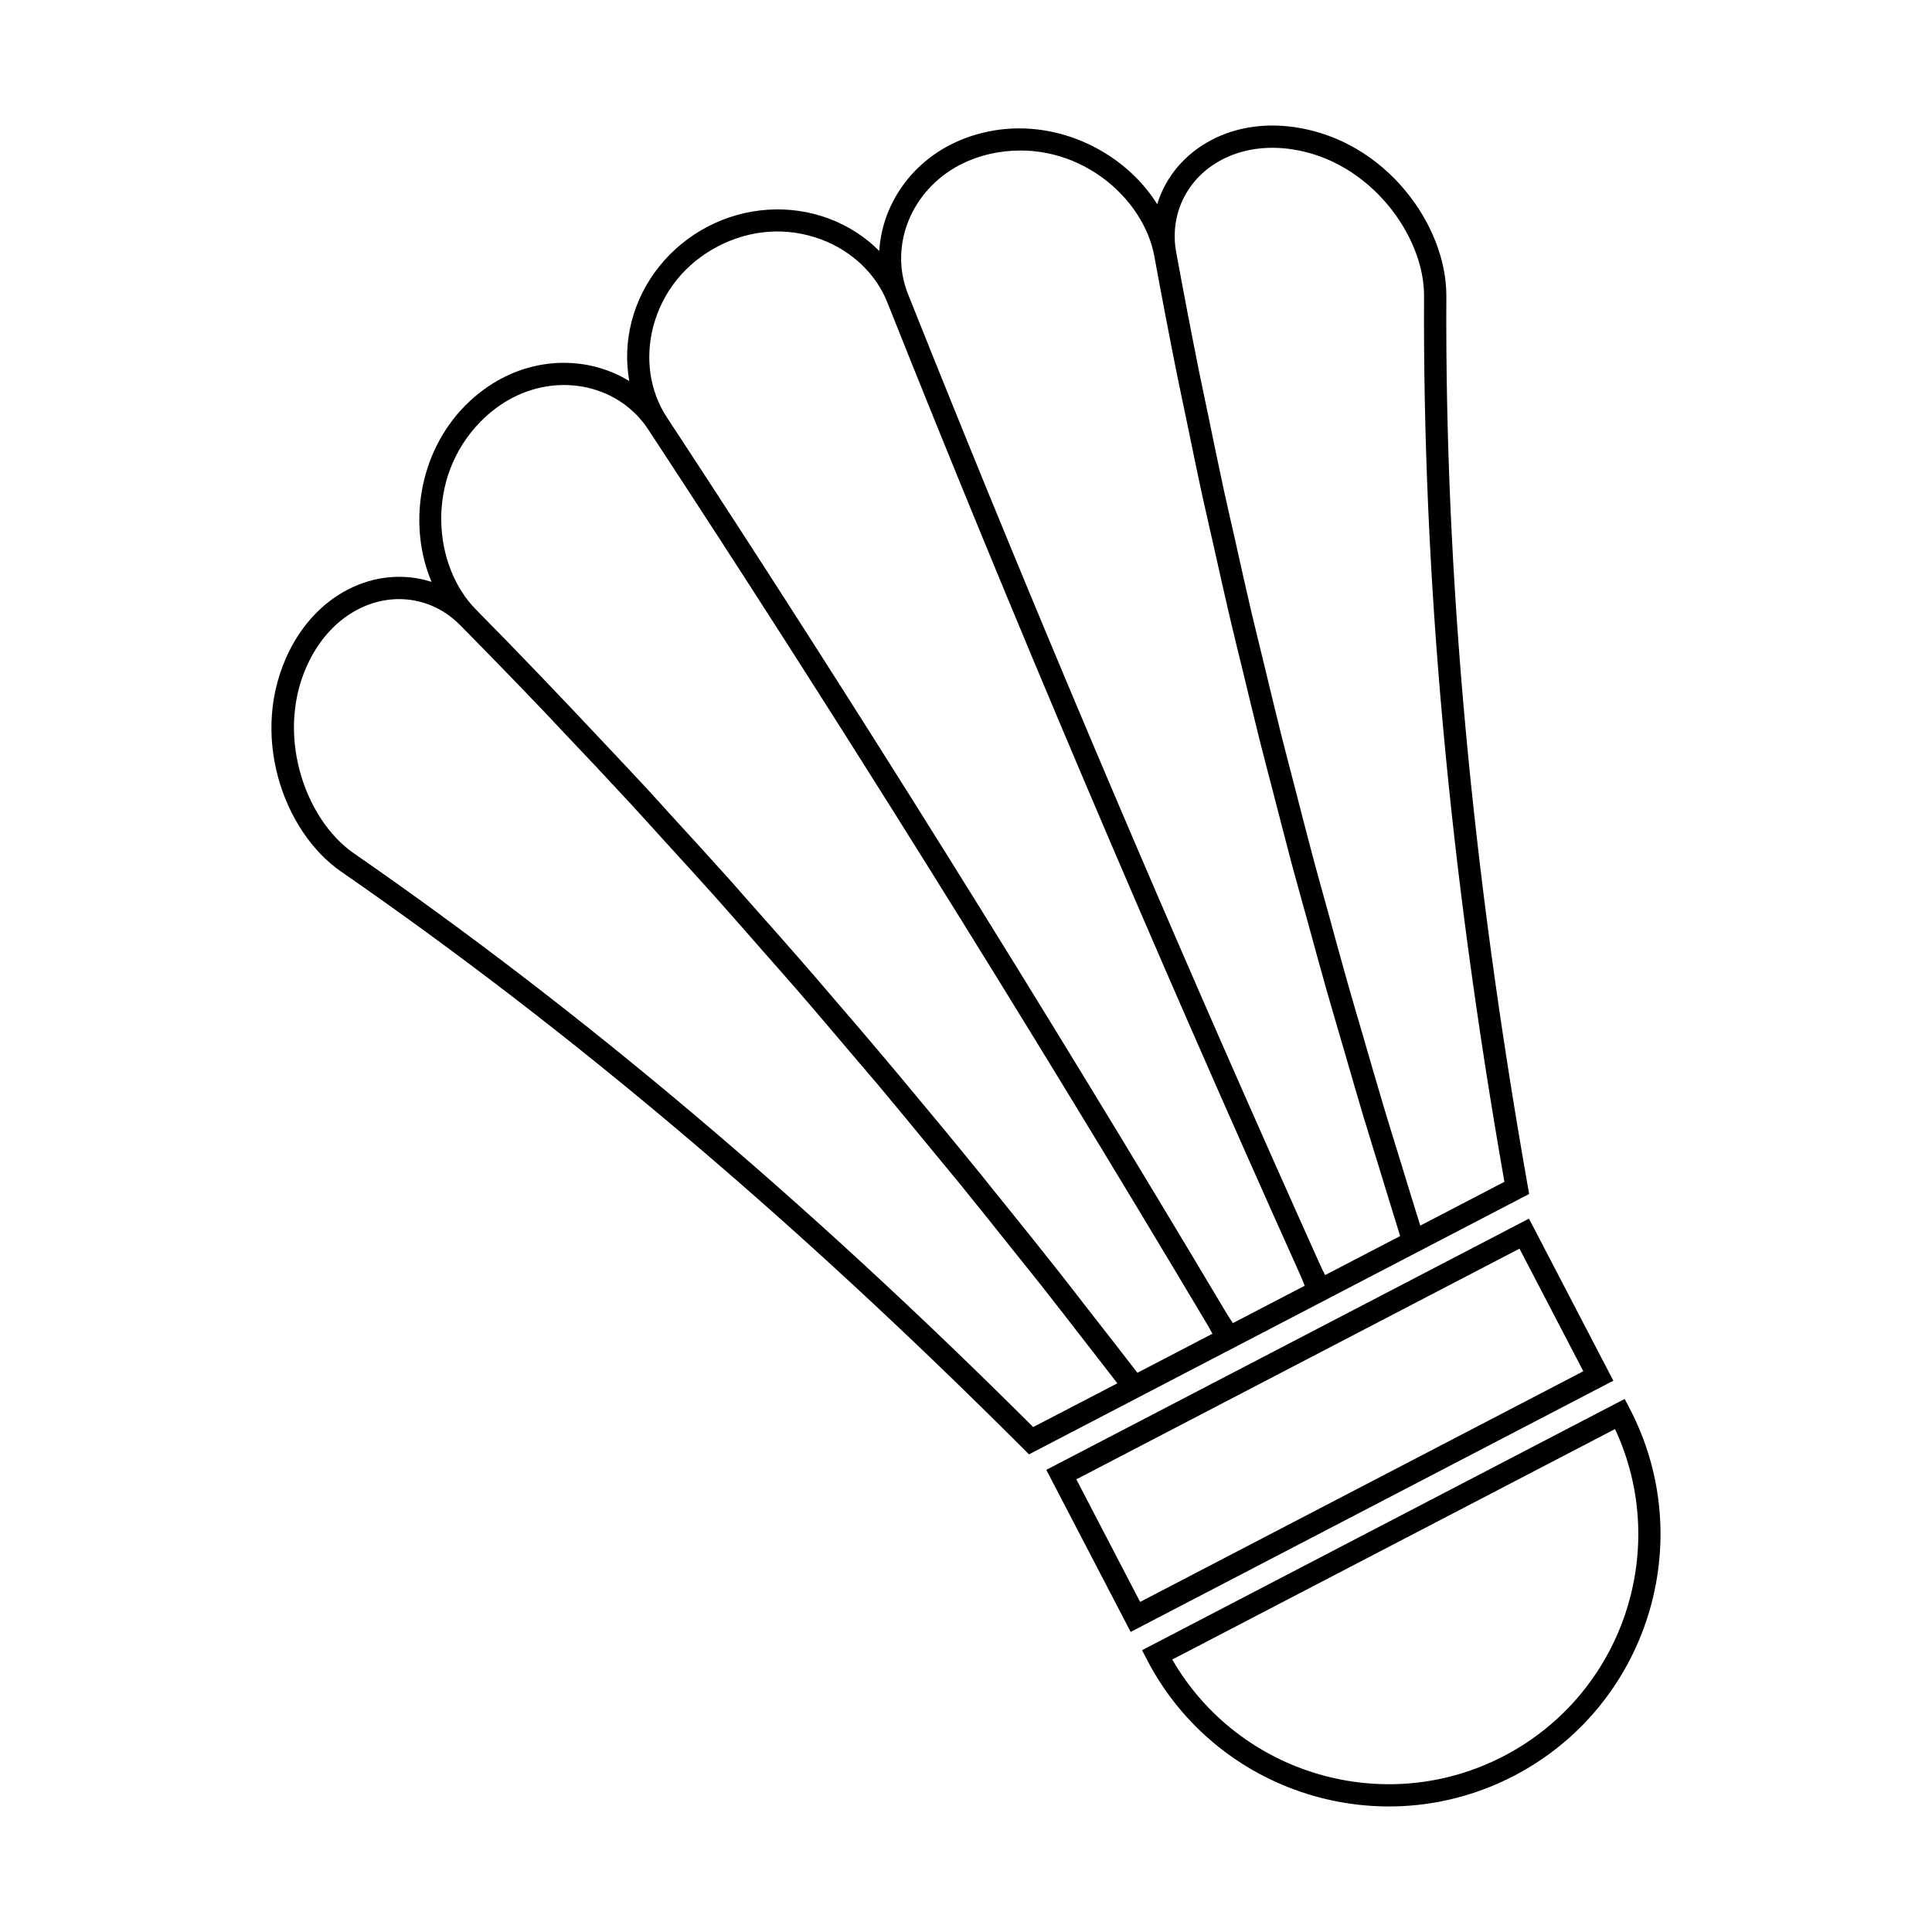
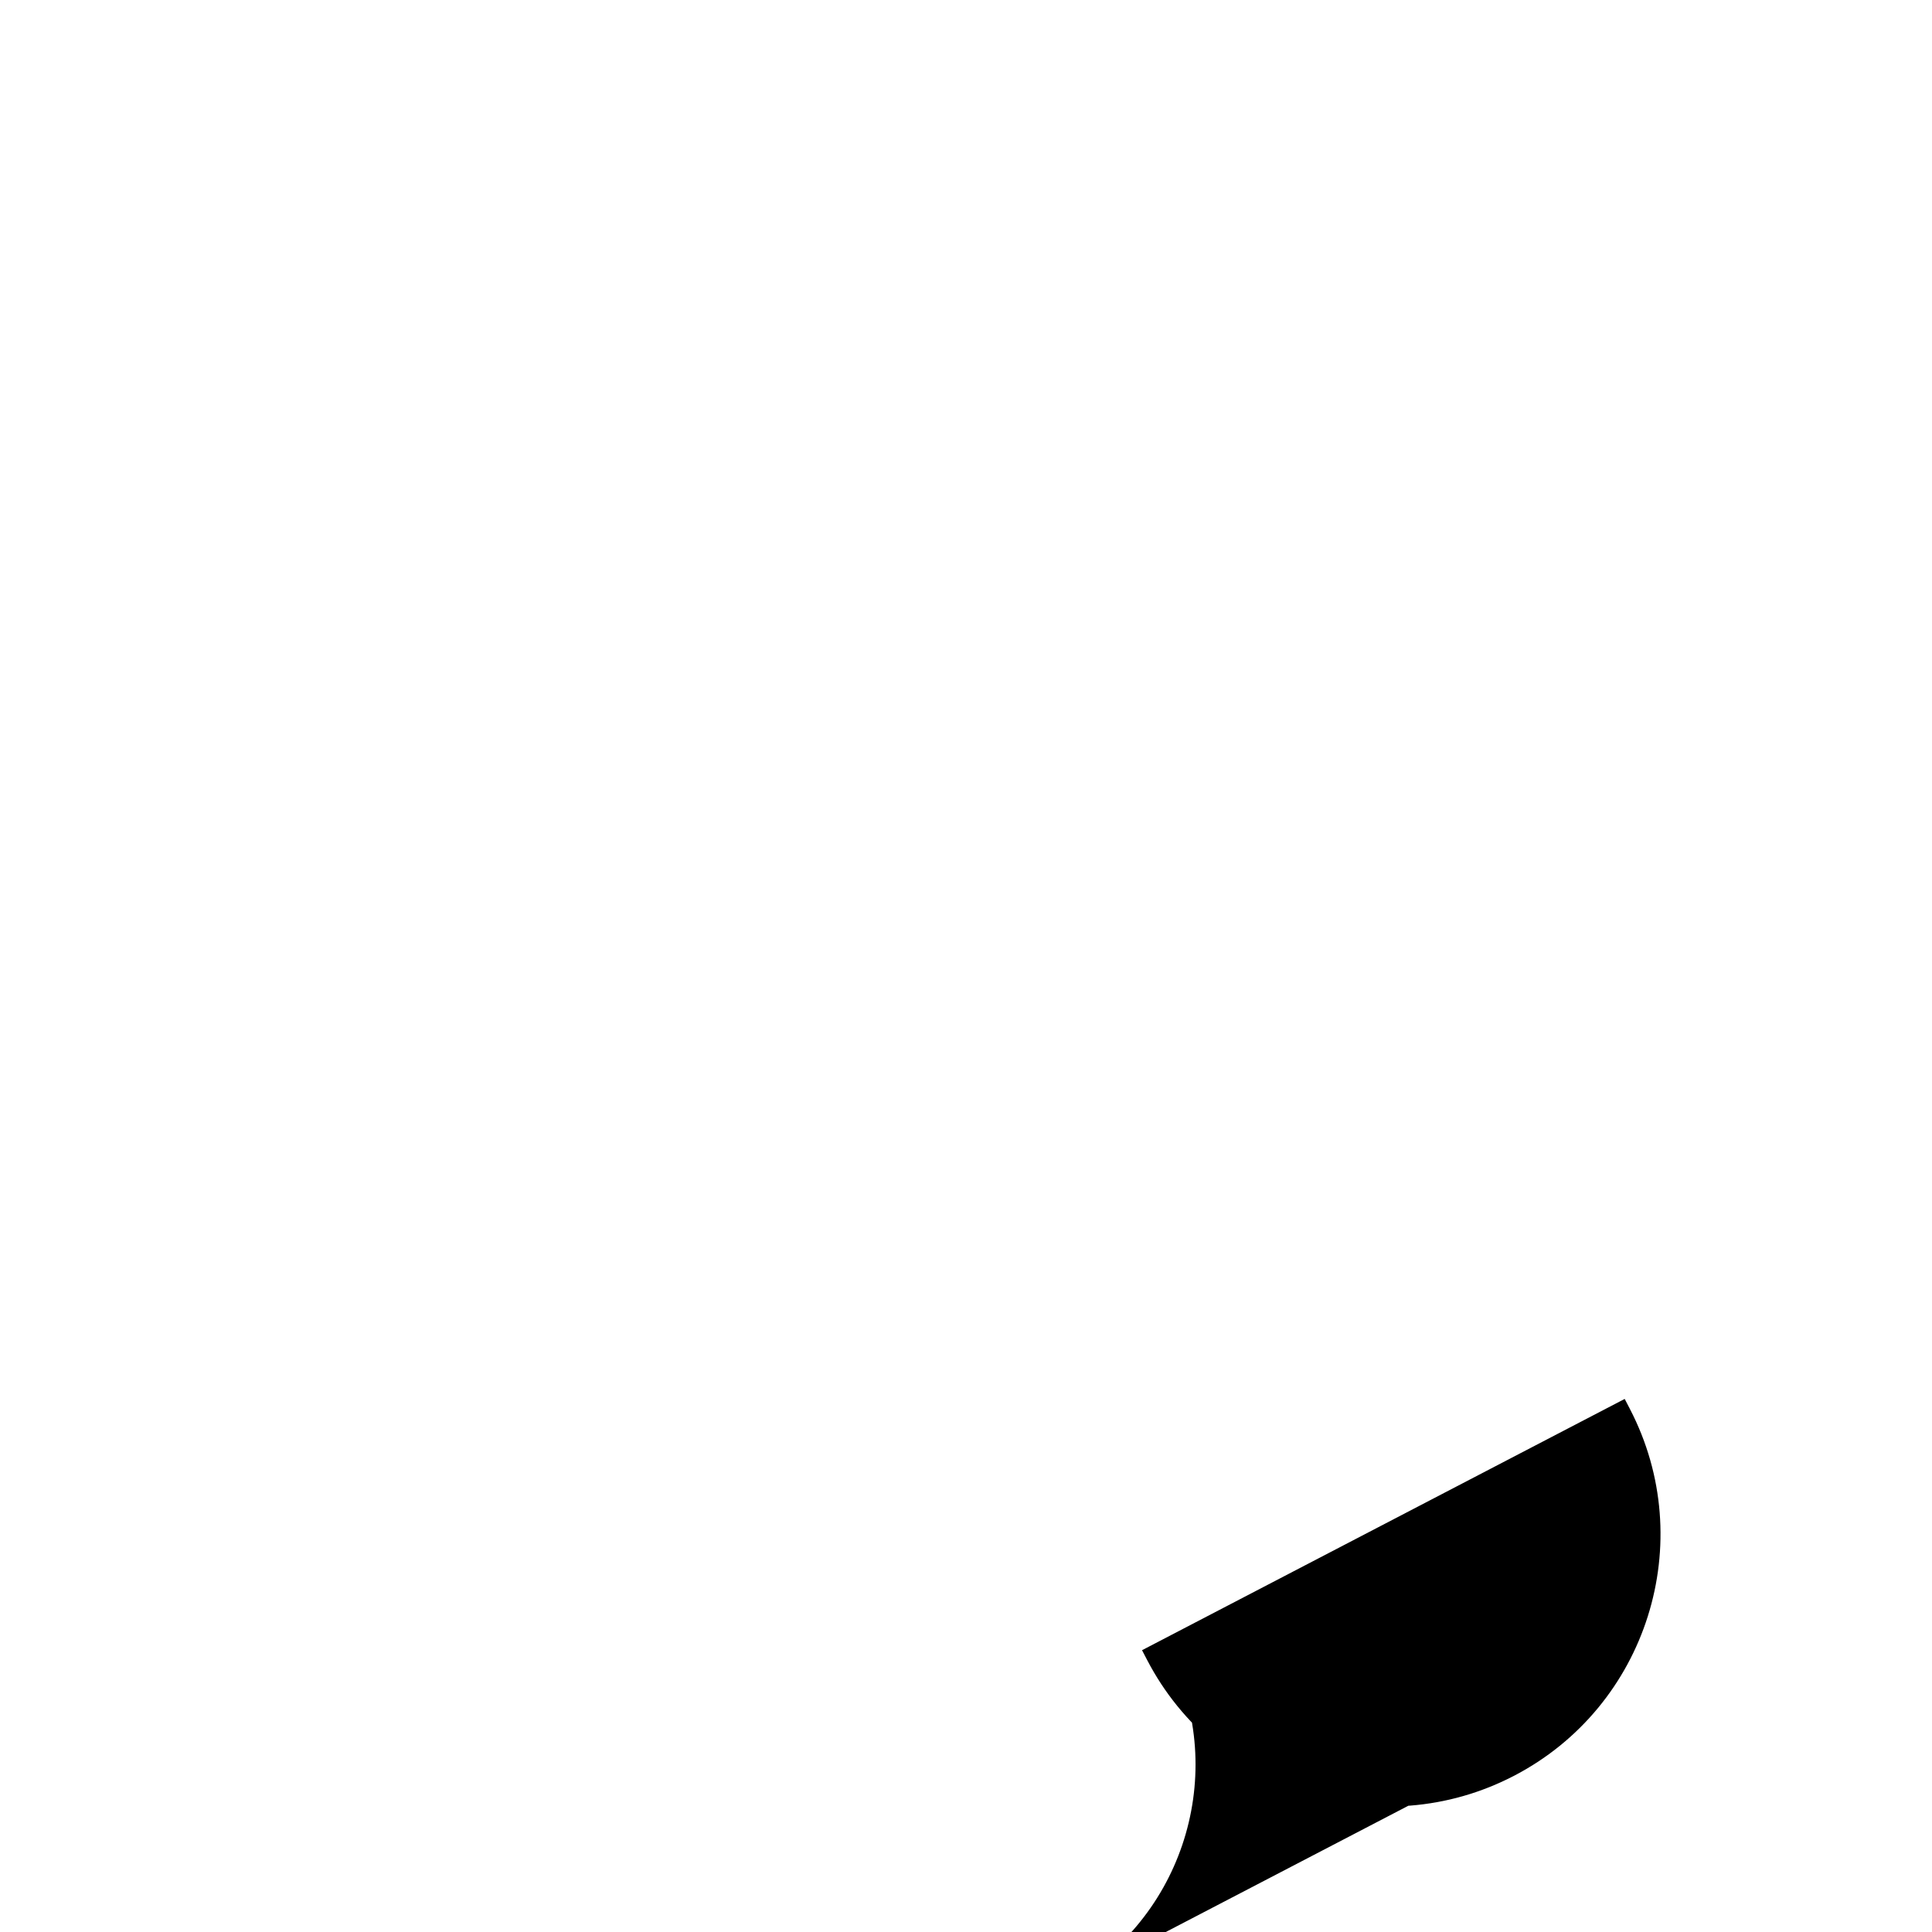
<svg xmlns="http://www.w3.org/2000/svg" fill="#000000" width="800px" height="800px" version="1.1" viewBox="144 144 512 512">
  <g>
-     <path d="m549.19 466.95-127.91 66.578 22.359 42.949 127.91-66.578zm-119.95 69.09 117.44-61.137 16.914 32.492-117.45 61.125z" />
-     <path d="m575.92 517.34-1.359-2.609-127.91 66.59 1.359 2.609c18.359 35.266 61.98 49.02 97.25 30.66 35.258-18.352 49.016-61.98 30.656-97.25zm-33.387 92.027c-31.504 16.395-70.27 4.891-87.871-25.574l117.34-61.078c14.855 31.895 2.043 70.246-29.465 86.652z" />
-     <path d="m449.07 512.56 19.781-10.293 4.348-2.262 19.523-10.168 4.359-2.273 19.781-10.293 5.309-2.766 27.07-14.09-0.379-2.125c-14.898-84.457-21.961-161.58-21.566-235.8 0.105-18.746-15.98-41.223-40.078-44.773-7.981-1.18-15.613-0.031-22.078 3.336-7.227 3.758-12.27 9.891-14.469 17.055-8.676-13.844-26.168-22.426-43.309-19.523-4.168 0.711-8.098 2.004-11.695 3.879-11.168 5.812-17.949 16.629-18.656 28.027-3.699-3.699-8.242-6.672-13.383-8.578-10.363-3.859-22.051-3.078-32.074 2.137-10.012 5.223-17.359 14.359-20.152 25.055-1.379 5.305-1.551 10.727-0.641 15.871-9.742-5.953-22.48-6.606-33.648-0.785-3.594 1.867-6.918 4.348-9.891 7.359-12.207 12.367-15.215 31.613-8.852 46.652-7.129-2.293-15.039-1.684-22.27 2.074-6.453 3.367-11.785 8.953-15.402 16.168-10.906 21.793-1.734 47.863 13.684 58.527 60.926 42.156 120.05 92.172 180.78 152.92l1.531 1.527 27.07-14.09zm18.793-326.27c5.356-2.785 11.742-3.738 18.488-2.734 20.758 3.059 35.129 22.969 35.039 38.91-0.387 73.949 6.574 150.74 21.289 234.73l-22.289 11.602c-1.793-5.699-3.516-11.387-5.262-17.062-1.465-4.781-2.973-9.574-4.398-14.34-1.898-6.328-3.699-12.637-5.535-18.941-1.371-4.707-2.777-9.418-4.102-14.113-1.805-6.359-3.512-12.664-5.246-18.992-1.27-4.637-2.59-9.27-3.824-13.895-1.699-6.348-3.293-12.664-4.934-18.992-1.168-4.555-2.398-9.133-3.535-13.68-1.598-6.379-3.102-12.711-4.637-19.059-1.074-4.449-2.203-8.934-3.246-13.371-1.527-6.516-2.953-12.977-4.402-19.453-0.945-4.231-1.953-8.484-2.867-12.695-1.516-6.996-2.934-13.926-4.363-20.863-0.754-3.672-1.566-7.352-2.297-11.004-2.117-10.559-4.121-21.059-6.039-31.508-1.844-10.102 2.934-19.734 12.16-24.535zm-69.473 1.406c3.043-1.582 6.398-2.695 9.949-3.293 20.898-3.531 38.676 11.652 41.57 27.492 1.914 10.488 3.945 21.051 6.07 31.664 0.734 3.699 1.566 7.441 2.328 11.16 1.438 6.926 2.836 13.855 4.359 20.832 0.973 4.481 2.039 8.984 3.043 13.48 1.406 6.266 2.781 12.504 4.258 18.793 1.129 4.832 2.348 9.684 3.523 14.523 1.457 6.012 2.871 12.004 4.387 18.035 1.25 4.969 2.586 9.977 3.875 14.957 1.543 5.945 3.043 11.887 4.637 17.852 1.367 5.09 2.816 10.191 4.219 15.301 1.621 5.906 3.211 11.789 4.887 17.703 1.465 5.164 3.023 10.363 4.523 15.547 1.723 5.883 3.391 11.758 5.152 17.652 1.562 5.195 3.199 10.398 4.793 15.609 1.703 5.512 3.344 11.027 5.094 16.559l-19.891 10.352c-0.539-1.055-1.008-2.023-1.441-2.984-33.82-75.266-65.566-149.43-94.625-221.03-4.891-12.055-9.734-24.066-14.473-35.969-5.094-12.785 0.824-27.5 13.762-34.238zm-81.285 42.883c2.41-9.219 8.504-16.785 17.168-21.305 8.676-4.508 18.367-5.164 27.301-1.84 8.148 3.031 14.555 9.113 17.574 16.691 32.898 82.656 69.637 169.21 109.2 257.23 0.48 1.055 0.941 2.156 1.414 3.375l-19.039 9.91c-0.727-1.074-1.367-2.098-1.961-3.09-49.449-82.973-99.262-162.71-148.07-237.01-4.465-6.816-5.781-15.539-3.586-23.965zm-45.684 25.094c2.535-2.57 5.359-4.676 8.402-6.258 12.938-6.731 28.391-3.141 35.941 8.363 48.723 74.188 98.488 153.85 147.92 236.79h0.004c0.535 0.898 1.074 1.848 1.617 2.883l-19.879 10.352c-4.332-5.668-8.727-11.246-13.098-16.848-2.379-3.047-4.731-6.141-7.125-9.168-6.207-7.875-12.461-15.652-18.727-23.391-0.883-1.094-1.754-2.211-2.641-3.293-6.871-8.453-13.777-16.816-20.727-25.109-0.344-0.414-0.684-0.828-1.039-1.25-6.805-8.117-13.652-16.137-20.531-24.098-0.516-0.59-1.023-1.211-1.535-1.797-6.176-7.133-12.391-14.16-18.617-21.164-1.23-1.387-2.453-2.805-3.688-4.191-5.098-5.699-10.223-11.285-15.352-16.898-2.383-2.602-4.734-5.254-7.125-7.836-3.629-3.926-7.269-7.742-10.918-11.633-11.359-12.102-22.758-24.047-34.219-35.648-11.305-11.457-13.547-34.719 1.332-49.805zm146.38 266.51c-60.441-60.301-119.36-110.05-180.06-152.07-13.109-9.074-21.16-32.266-11.758-51.031 3.047-6.102 7.496-10.797 12.848-13.578 9.227-4.801 19.852-3.188 27.066 4.121 7.57 7.656 15.113 15.434 22.637 23.312 1.391 1.445 2.762 2.953 4.152 4.418 6.086 6.402 12.156 12.844 18.199 19.387 3.16 3.414 6.289 6.918 9.438 10.375 4.223 4.644 8.465 9.25 12.676 13.957 4.398 4.922 8.777 9.949 13.156 14.938 2.91 3.324 5.844 6.594 8.746 9.949 5.039 5.805 10.035 11.719 15.043 17.625 2.223 2.625 4.469 5.203 6.691 7.844 5.129 6.109 10.211 12.309 15.301 18.5 2.098 2.559 4.207 5.066 6.297 7.629 4.715 5.793 9.406 11.688 14.09 17.562 2.469 3.098 4.957 6.152 7.418 9.27 3.918 4.957 7.801 10.004 11.695 15.023 2.891 3.727 5.793 7.43 8.676 11.18z" />
+     <path d="m575.92 517.34-1.359-2.609-127.91 66.59 1.359 2.609c18.359 35.266 61.98 49.02 97.25 30.66 35.258-18.352 49.016-61.98 30.656-97.25zm-33.387 92.027c-31.504 16.395-70.27 4.891-87.871-25.574c14.855 31.895 2.043 70.246-29.465 86.652z" />
  </g>
</svg>